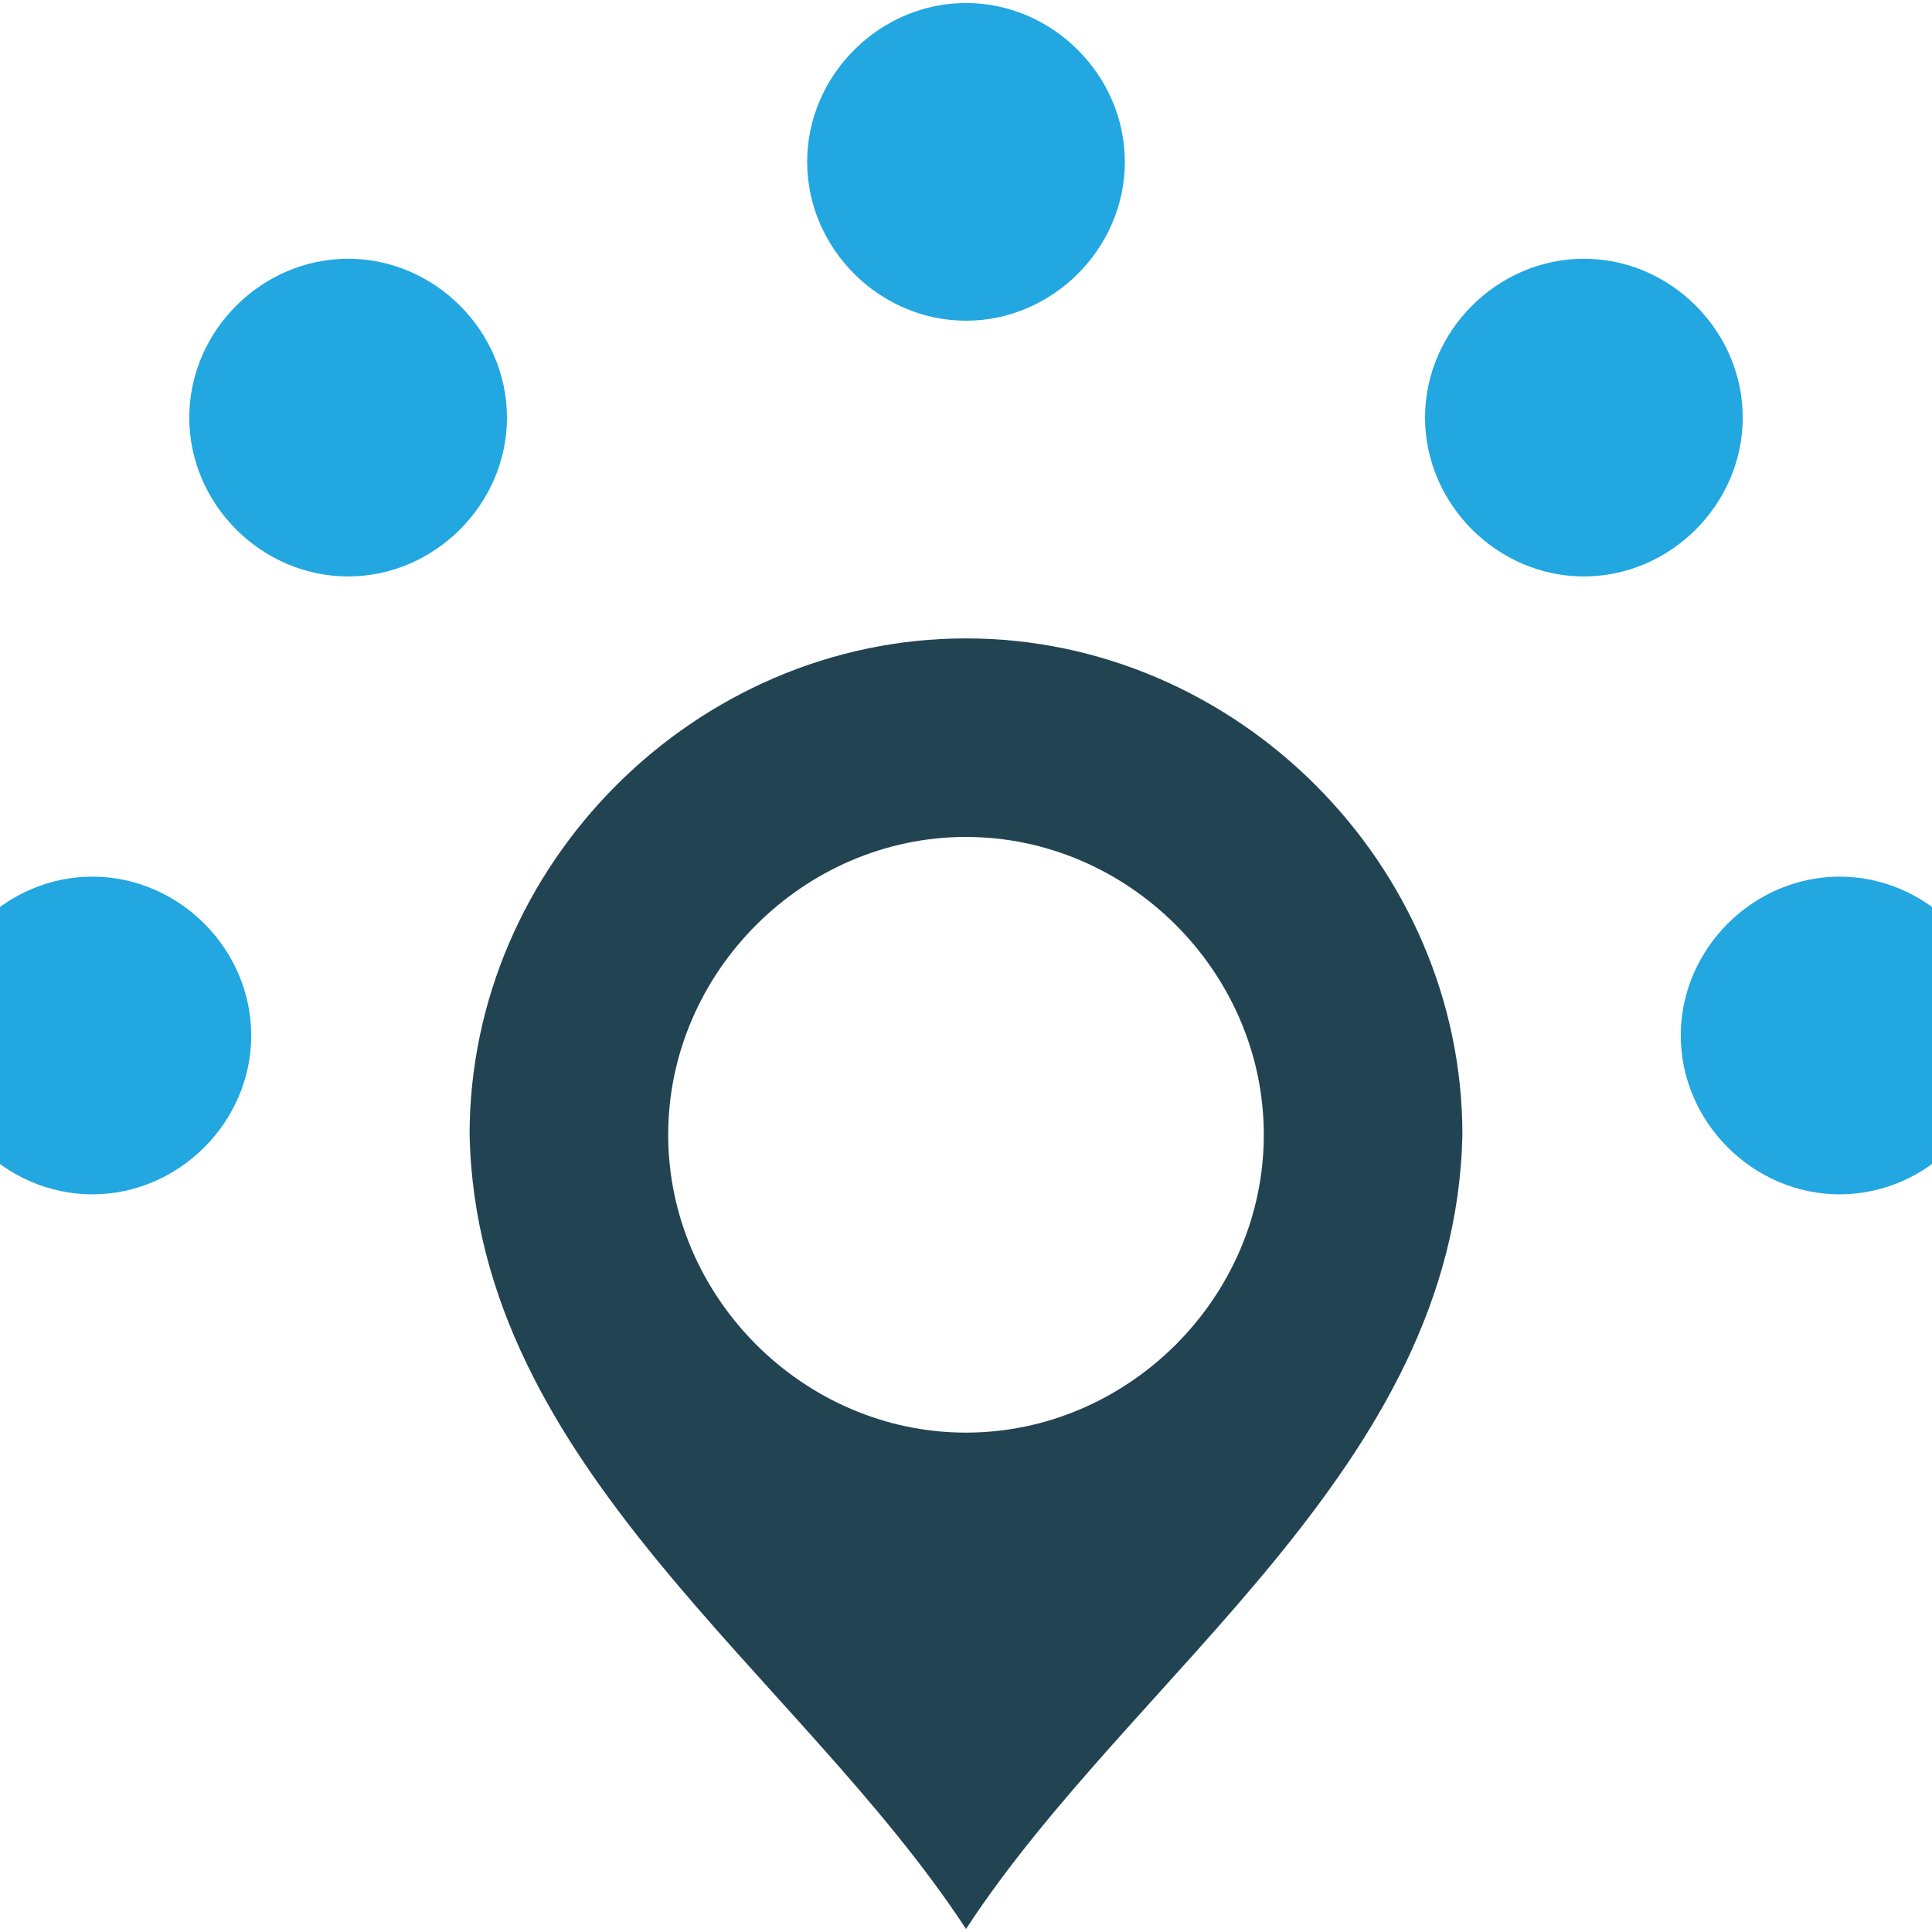
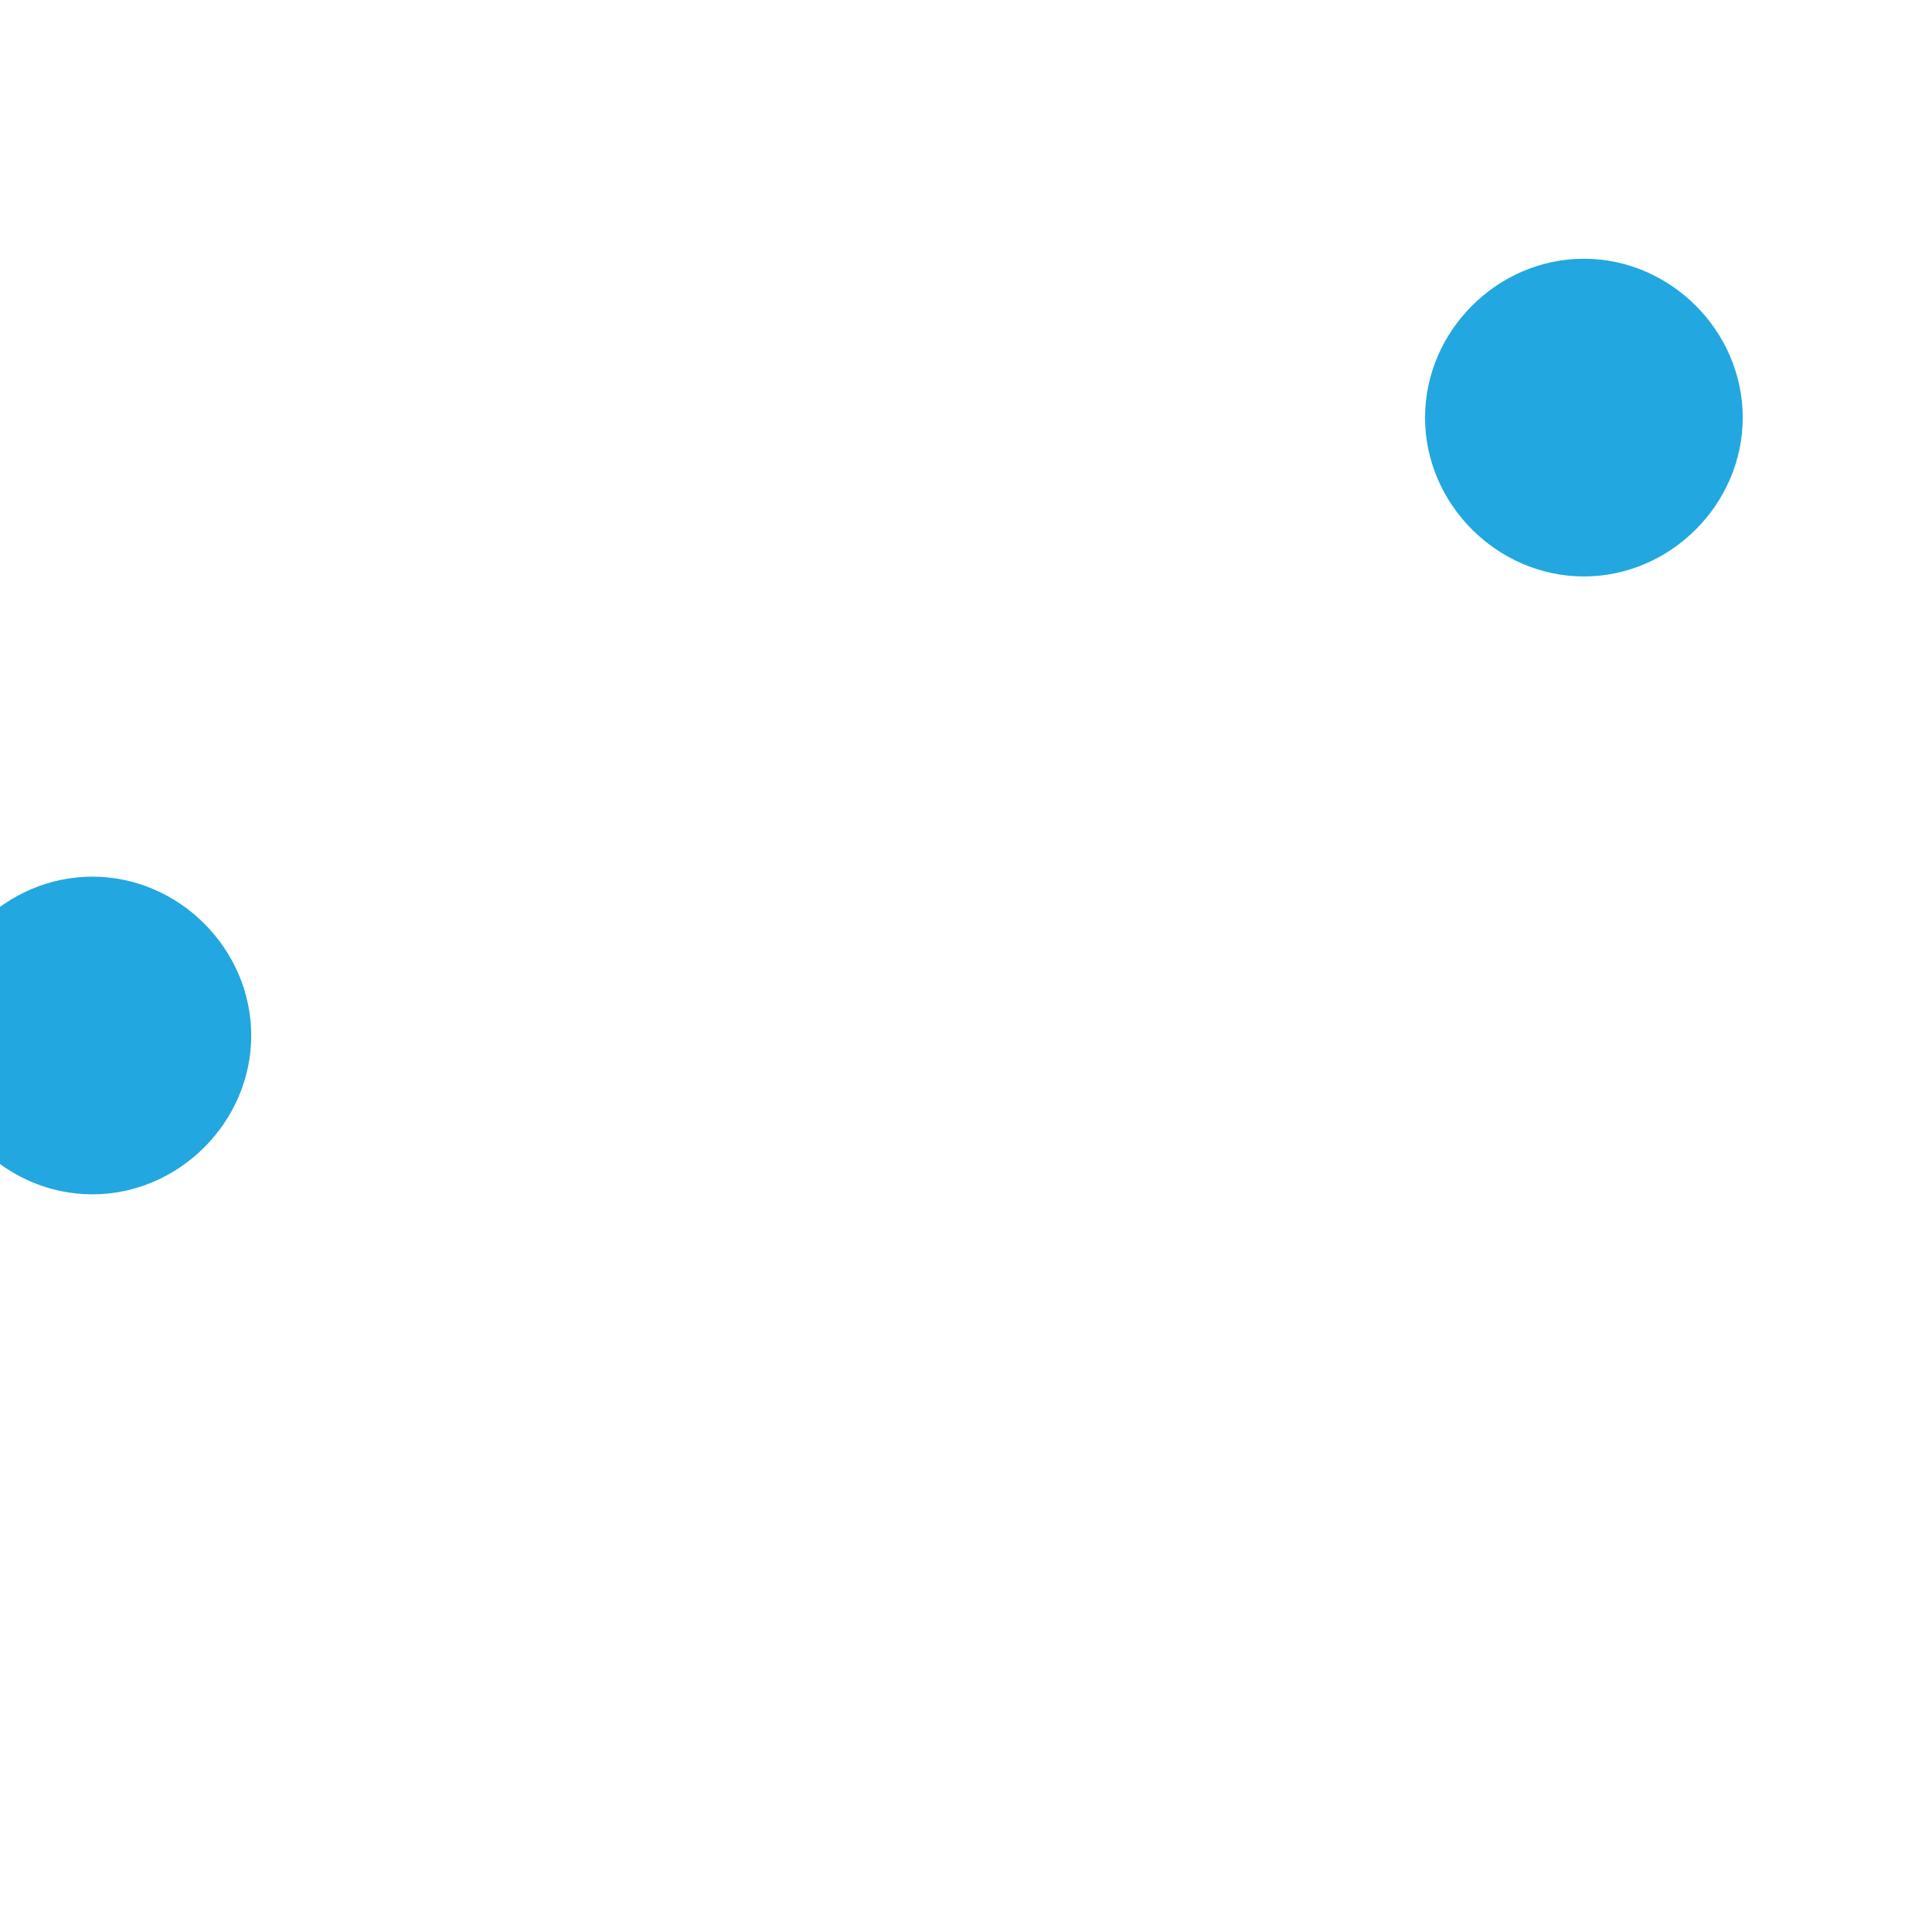
<svg xmlns="http://www.w3.org/2000/svg" width="42" height="42" viewBox="0 0 42 42" preserveAspectRatio="xMinYMin">
  <title />
  <g transform="rotate(0 21 21) translate(21 21) scale(1.105) translate(-21 -21) translate(0 2)">
    <g transform="scale(1 1) translate(0 0)">
      <svg width="42" height="38" viewBox="0 0 42 38" fill="none" style="overflow: visible;">
        <path d="M33.156 5.086C34.86 5.086 36.281 6.507 36.281 8.211C36.281 9.914 34.86 11.336 33.156 11.336C31.453 11.336 30.031 9.914 30.031 8.211C30.031 6.508 31.453 5.086 33.156 5.086Z" fill="#22A7E0" />
-         <path d="M38.188 17.242C39.891 17.242 41.312 18.664 41.312 20.367C41.312 22.07 39.891 23.492 38.188 23.492C36.484 23.492 35.062 22.07 35.062 20.367C35.062 18.664 36.484 17.242 38.188 17.242Z" fill="#22A7E0" />
-         <path d="M21 0.055C22.703 0.055 24.125 1.477 24.125 3.18C24.125 4.883 22.703 6.305 21 6.305C19.297 6.305 17.875 4.883 17.875 3.18C17.875 1.477 19.297 0.055 21 0.055Z" fill="#22A7E0" />
-         <path d="M8.844 5.086C10.547 5.086 11.969 6.507 11.969 8.211C11.969 9.914 10.547 11.336 8.844 11.336C7.14 11.336 5.719 9.914 5.719 8.211C5.719 6.508 7.141 5.086 8.844 5.086Z" fill="#22A7E0" />
        <path d="M3.812 17.242C5.516 17.242 6.938 18.664 6.938 20.367C6.938 22.07 5.516 23.492 3.812 23.492C2.109 23.492 0.688 22.07 0.688 20.367C0.688 18.664 2.109 17.242 3.812 17.242Z" fill="#22A7E0" />
-         <path d="M21 12.555C26.32 12.555 30.766 17 30.766 22.32C30.625 28.883 24.289 32.914 21 37.945C17.711 32.914 11.375 28.883 11.234 22.32C11.234 17 15.68 12.555 21 12.555ZM26.859 22.32C26.859 19.125 24.195 16.461 21 16.461C17.805 16.461 15.141 19.125 15.141 22.32C15.141 25.516 17.805 28.18 21 28.18C24.195 28.18 26.859 25.516 26.859 22.32Z" fill="#224352" />
      </svg>
    </g>
  </g>
</svg>